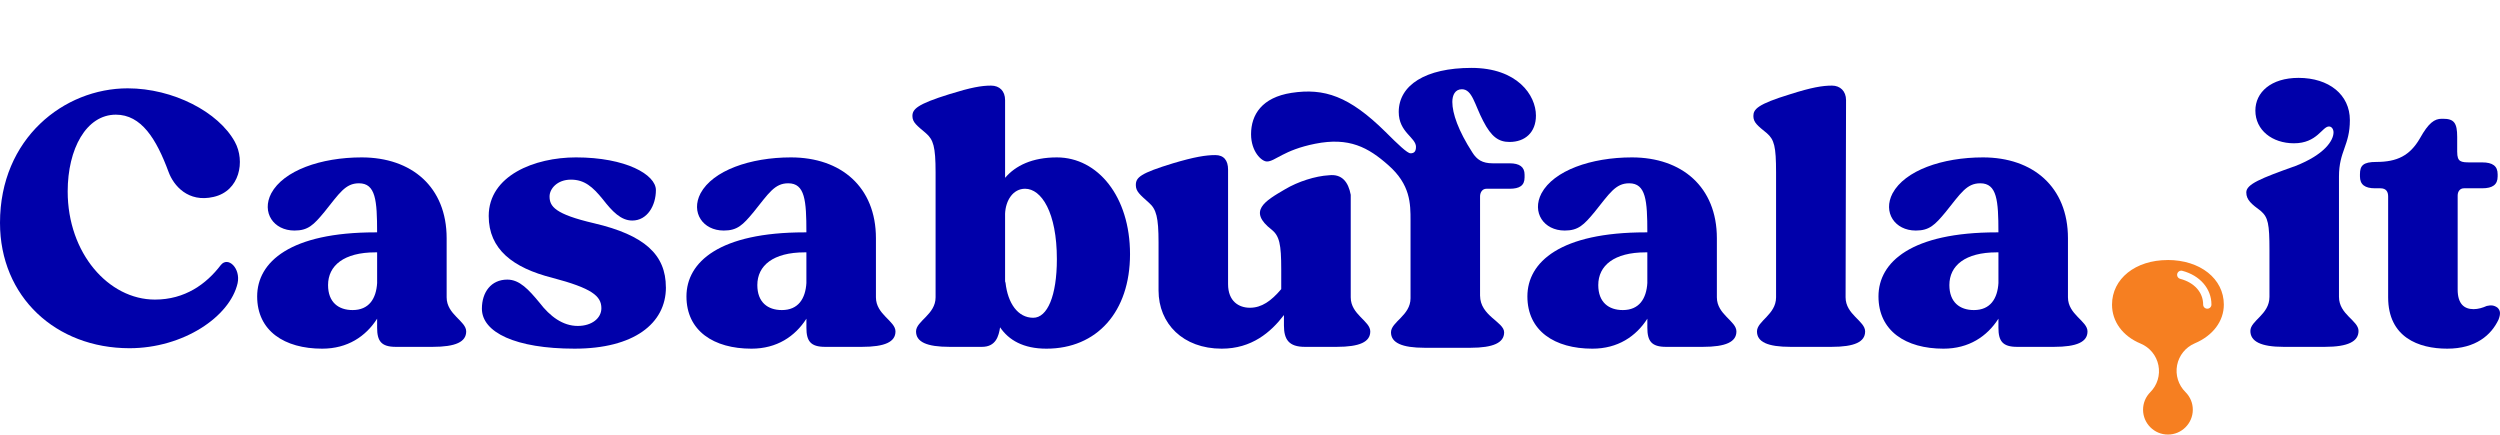
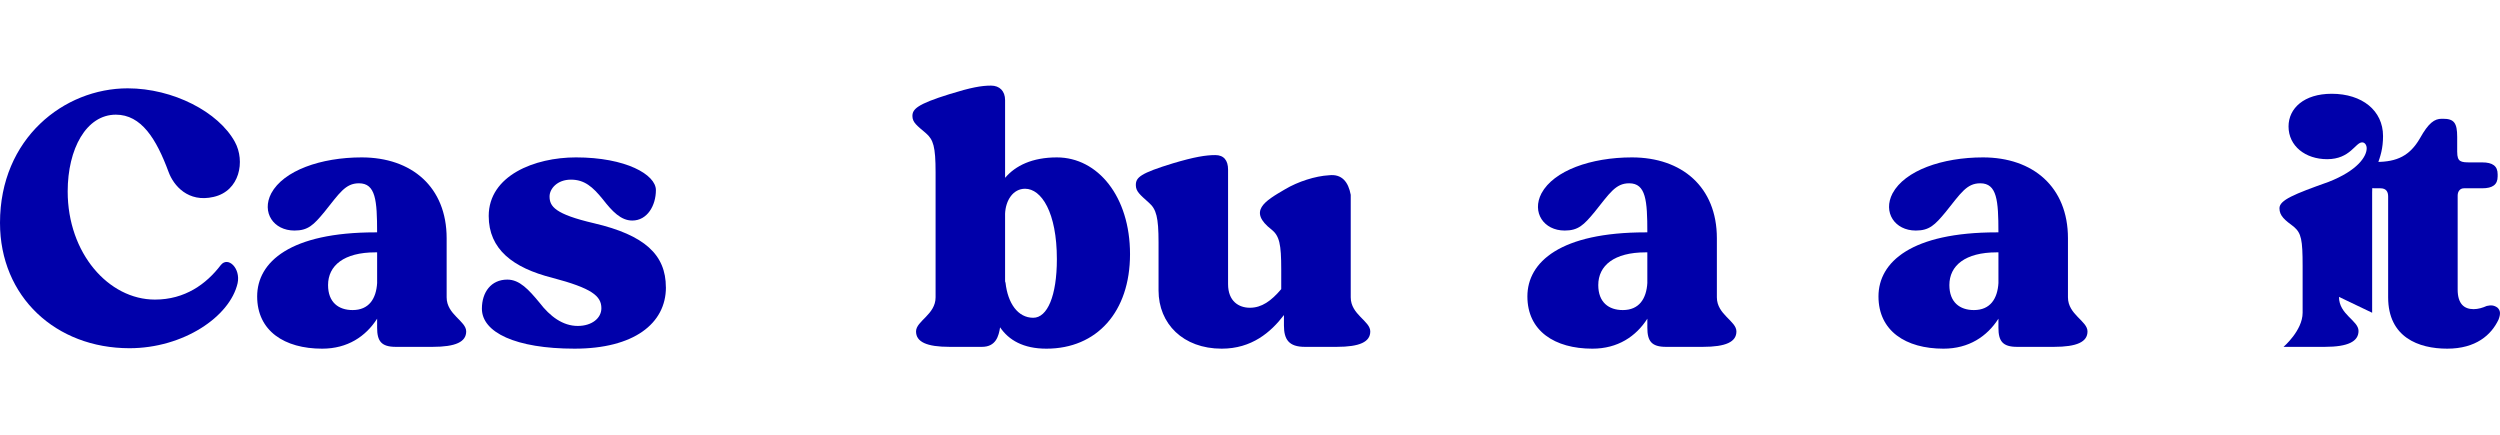
<svg xmlns="http://www.w3.org/2000/svg" viewBox="0 0 1200 208.6" data-sanitized-data-name="Casabufala - Logo standard" data-name="Casabufala - Logo standard" id="Casabufala_-_Logo_standard">
  <defs>
    <style>
      .cls-1 {
        fill: #f67f21;
      }

      .cls-2 {
        fill: #00a;
      }
    </style>
  </defs>
  <g id="Base">
    <path d="M112.75,68.13c5.02,9.16,2.4,23.55-10.25,26.39-12.21,2.84-19.19-5.45-21.59-12-5.89-15.92-13.08-27.48-25.3-27.48-14.18,0-23.12,16.36-23.12,36.86,0,29.66,19.63,51.9,41.87,51.9,14.39,0,24.64-7.41,31.62-16.57,3.49-4.36,9.6,1.53,8.07,8.72-3.71,16.14-26.17,31.19-51.9,31.19C26.82,167.14,0,142.5,0,106.95,0,66.39,30.75,42.4,61.28,42.4c21.81,0,43.62,11.34,51.47,25.73Z" class="cls-2" />
    <path d="M180.14,111.53h.87c0-15.27-.65-23.55-8.72-23.55-6.54,0-9.38,4.8-16.57,13.74-5.23,6.32-7.85,8.94-14.39,8.94-10.03,0-15.92-8.72-11.12-17.88,5.89-10.91,23.77-17.23,43.4-17.23,23.99,0,40.78,14.18,40.78,38.82v28.35c0,8.29,9.38,11.34,9.38,16.36s-5.02,7.41-16.14,7.41h-17.67c-6.98,0-8.94-2.83-8.94-9.16v-4.36c-5.45,8.51-14.18,14.39-26.39,14.39-18.1,0-31.19-8.51-31.19-25.08s15.92-30.75,56.7-30.75ZM181.02,135.74v-14.61h-.87c-15.05,0-22.68,6.33-22.68,15.7,0,8.29,5.02,12,11.78,12,7.85,0,11.34-5.45,11.78-13.08Z" class="cls-2" />
    <path d="M319.64,137.92c0,17.45-15.48,29.44-43.84,29.44s-44.49-7.85-44.49-19.19c0-7.85,4.36-13.96,12.21-13.96,5.89,0,10.25,4.8,15.48,11.12,5.02,6.54,11.12,11.12,18.32,11.12,6.76,0,11.34-3.71,11.34-8.5,0-5.89-4.58-9.6-23.55-14.61-18.97-4.8-30.53-13.74-30.53-29.66,0-19.41,22.03-28.13,41.87-28.13,23.99,0,38.38,8.29,38.38,15.7s-4.14,14.61-11.34,14.61c-5.45,0-9.6-4.36-14.18-10.25-4.8-5.89-8.72-9.38-15.27-9.38s-10.25,4.36-10.25,8.07c0,4.8,2.62,8.5,21.37,12.87,24.21,5.67,34.46,15.05,34.46,30.75Z" class="cls-2" />
-     <path d="M386.2,111.53h.87c0-15.27-.65-23.55-8.72-23.55-6.54,0-9.38,4.8-16.57,13.74-5.23,6.32-7.85,8.94-14.39,8.94-10.03,0-15.92-8.72-11.12-17.88,5.89-10.91,23.77-17.23,43.4-17.23,23.99,0,40.78,14.18,40.78,38.82v28.35c0,8.29,9.38,11.34,9.38,16.36s-5.02,7.41-16.14,7.41h-17.67c-6.98,0-8.94-2.83-8.94-9.16v-4.36c-5.45,8.51-14.18,14.39-26.39,14.39-18.1,0-31.19-8.51-31.19-25.08s15.92-30.75,56.7-30.75ZM387.07,135.74v-14.61h-.87c-15.05,0-22.68,6.33-22.68,15.7,0,8.29,5.02,12,11.78,12,7.85,0,11.34-5.45,11.78-13.08Z" class="cls-2" />
    <path d="M455.84,166.49c-11.12,0-16.14-2.4-16.14-7.41s9.38-8.07,9.38-16.36v-59.97c0-12.43-1.09-15.7-4.58-18.76-4.36-3.71-6.54-5.23-6.54-8.29,0-3.27,2.18-5.67,17.66-10.47,10.47-3.27,15.48-4.14,20.06-4.14,4.14,0,6.76,2.62,6.76,6.98v37.29c5.02-5.89,13.09-9.81,24.86-9.81,19.63,0,35.11,18.76,35.11,46.45s-15.92,45.36-40.13,45.36c-11.12,0-18.1-4.14-22.24-10.25-.65,4.14-1.96,9.38-8.72,9.38h-15.48ZM482.44,102.81v31.84c0,.44,0,.65.22,1.09,1.09,9.81,5.89,16.79,13.3,16.79,6.76,0,11.34-10.47,11.34-28.13,0-22.46-7.41-33.8-15.27-33.8-5.67,0-9.38,5.45-9.6,12.21Z" class="cls-2" />
    <path d="M610.4,110.25c-11.5-8.92-3.39-13.66,6.41-19.39,6.22-3.71,14.61-6.38,21.07-6.73,6.25-.75,9.34,3.25,10.47,9.38v49.21c0,8.29,9.38,11.34,9.38,16.36s-5.02,7.41-16.14,7.41h-15.27c-7.63,0-10.03-3.49-10.03-10.25v-5.02c-6.32,8.29-15.48,16.14-29.88,16.14-18.54,0-30.31-11.99-30.31-27.92v-23.12c0-11.99-1.09-15.92-4.58-18.97-4.36-3.93-6.32-5.45-6.32-8.51,0-3.71,2.18-5.67,17.88-10.47,10.25-3.05,15.7-3.93,20.28-3.93,4.14,0,6.11,2.62,6.11,6.98v54.96c0,8.29,5.23,11.34,10.47,11.34,5.67,0,10.25-3.27,15.05-8.94v-9.57c0-11.99-.87-15.92-4.58-18.97Z" class="cls-2" />
-     <path d="M679.68,70.53c0-4.58-8.29-6.98-8.29-16.79,0-12.87,12.87-21.15,34.89-21.15s30.97,13.08,30.97,22.9c0,8.07-5.23,12.65-12.65,12.65-5.23,0-8.72-2.4-12.65-10.03-4.14-7.85-5.23-15.27-10.25-15.27-3.27,0-4.58,2.83-4.58,6.11,0,5.45,2.84,13.74,9.6,24.21,2.18,3.49,4.8,5.23,9.81,5.23h8.07c4.8,0,7.2,1.74,7.2,5.45v1.31c0,3.92-2.4,5.45-7.2,5.45h-11.12c-1.96,0-3.05,1.74-3.05,3.71v47.54c0,9.81,11.56,12.65,11.56,17.66s-5.23,7.42-16.14,7.42h-22.03c-10.9,0-16.14-2.4-16.14-7.42s9.38-8.07,9.38-16.36v-37.29c0-8.07,0-17.23-10.69-26.61-9.6-8.5-18.76-13.52-35.11-10.25-15.27,3.05-19.19,8.51-23.12,8.51-2.62,0-7.63-4.8-7.63-13.09,0-9.38,5.23-17.66,19.41-19.85,15.7-2.4,27.7,1.53,45.14,18.76,6.11,6.11,10.47,10.25,11.99,10.25s2.62-.65,2.62-3.05Z" class="cls-2" />
    <path d="M789.85,111.53h.87c0-15.27-.65-23.55-8.72-23.55-6.54,0-9.38,4.8-16.57,13.74-5.23,6.32-7.85,8.94-14.39,8.94-10.03,0-15.92-8.72-11.12-17.88,5.89-10.91,23.77-17.23,43.4-17.23,23.99,0,40.78,14.18,40.78,38.82v28.35c0,8.29,9.38,11.34,9.38,16.36s-5.02,7.41-16.14,7.41h-17.67c-6.98,0-8.94-2.83-8.94-9.16v-4.36c-5.45,8.51-14.18,14.39-26.39,14.39-18.1,0-31.19-8.51-31.19-25.08s15.92-30.75,56.7-30.75ZM790.72,135.74v-14.61h-.87c-15.05,0-22.68,6.33-22.68,15.7,0,8.29,5.02,12,11.78,12,7.85,0,11.34-5.45,11.78-13.08Z" class="cls-2" />
-     <path d="M848.16,63.99c-4.58-3.71-6.54-5.23-6.54-8.29,0-3.27,1.96-5.67,17.66-10.47,10.25-3.27,15.48-4.14,20.06-4.14,3.93,0,6.76,2.62,6.76,6.98,0,5.45-.22,90.07-.22,94.65,0,8.29,9.38,11.34,9.38,16.36s-5.02,7.41-16.14,7.41h-19.63c-11.12,0-16.14-2.4-16.14-7.41s9.16-8.07,9.16-16.36v-59.97c0-12.43-.87-15.7-4.36-18.76Z" class="cls-2" />
    <path d="M958.37,111.53h.87c0-15.27-.65-23.55-8.72-23.55-6.54,0-9.38,4.8-16.57,13.74-5.23,6.32-7.85,8.94-14.39,8.94-10.03,0-15.92-8.72-11.12-17.88,5.89-10.91,23.77-17.23,43.4-17.23,23.99,0,40.78,14.18,40.78,38.82v28.35c0,8.29,9.38,11.34,9.38,16.36s-5.02,7.41-16.14,7.41h-17.67c-6.98,0-8.94-2.83-8.94-9.16v-4.36c-5.45,8.51-14.18,14.39-26.39,14.39-18.1,0-31.19-8.51-31.19-25.08s15.92-30.75,56.7-30.75ZM959.25,135.74v-14.61h-.87c-15.05,0-22.68,6.33-22.68,15.7,0,8.29,5.02,12,11.78,12,7.85,0,11.34-5.45,11.78-13.08Z" class="cls-2" />
-     <path d="M1040.46,124.82c-15.47,0-26.69,9-26.69,21.41,0,8.14,5.13,15.12,13.71,18.68,4.41,1.83,7.62,5.74,8.56,10.42.94,4.68-.52,9.53-3.89,12.91-2.25,2.26-3.48,5.25-3.48,8.41,0,6.58,5.36,11.94,11.94,11.94s11.94-5.36,11.94-11.94c0-3.2-1.26-6.21-3.55-8.48-3.39-3.36-4.89-8.19-3.99-12.88.9-4.69,4.08-8.62,8.48-10.49,8.73-3.7,13.95-10.65,13.95-18.59,0-12.41-11.34-21.41-26.97-21.41ZM1059.5,148.18c-1.1,0-1.99-.89-1.99-1.99,0-5.84-4.22-10.57-11.01-12.35-1.06-.28-1.7-1.37-1.42-2.43.28-1.06,1.37-1.7,2.43-1.42,8.49,2.23,13.98,8.59,13.98,16.2,0,1.1-.89,1.99-1.99,1.99Z" class="cls-1" />
-     <path d="M1122.71,142.5c0,8.5,9.38,11.34,9.38,16.36s-5.02,7.63-16.14,7.63h-19.85c-10.9,0-15.92-2.62-15.92-7.63s9.16-7.85,9.16-16.36v-22.46c0-12.65-.65-15.7-4.14-18.76-4.36-3.27-6.98-5.24-6.98-8.94,0-3.92,6.98-6.76,23.55-12.65,13.96-5.45,18.32-12.21,18.32-16.14,0-1.53-.87-2.84-2.18-2.84-3.27,0-5.67,8.07-16.79,8.07-10.47,0-18.54-6.32-18.54-15.7,0-8.72,7.42-15.7,20.72-15.7,14.61,0,24.64,8.07,24.64,20.28s-5.23,14.83-5.23,27.04v57.79Z" class="cls-2" />
+     <path d="M1122.71,142.5c0,8.5,9.38,11.34,9.38,16.36s-5.02,7.63-16.14,7.63h-19.85s9.16-7.85,9.16-16.36v-22.46c0-12.65-.65-15.7-4.14-18.76-4.36-3.27-6.98-5.24-6.98-8.94,0-3.92,6.98-6.76,23.55-12.65,13.96-5.45,18.32-12.21,18.32-16.14,0-1.53-.87-2.84-2.18-2.84-3.27,0-5.67,8.07-16.79,8.07-10.47,0-18.54-6.32-18.54-15.7,0-8.72,7.42-15.7,20.72-15.7,14.61,0,24.64,8.07,24.64,20.28s-5.23,14.83-5.23,27.04v57.79Z" class="cls-2" />
    <path d="M1179.46,72.93c0,4.8,1.74,5.02,6.32,5.02h5.67c5.02,0,7.42,1.75,7.42,5.67v1.09c0,3.92-2.4,5.67-7.42,5.67h-8.72c-1.96,0-3.05,1.53-3.05,3.49v45.14c0,6.76,3.05,9.38,7.63,9.38,2.18,0,4.36-.65,6.32-1.53,1.96-.44,3.49-.44,5.23.87,1.31,1.31,1.53,2.83.44,5.67-3.49,7.42-10.9,13.96-24.64,13.96s-28.35-5.45-28.35-24.64v-48.41c0-2.18-.87-3.93-3.71-3.93h-2.62c-4.8,0-7.2-1.75-7.2-5.67v-1.09c0-4.14,1.53-5.89,7.85-5.89,10.03,0,16.14-3.05,20.94-11.34,4.14-7.42,6.98-9.38,10.47-9.38h.65c5.23,0,6.76,1.96,6.76,8.72v7.2Z" class="cls-2" />
  </g>
</svg>